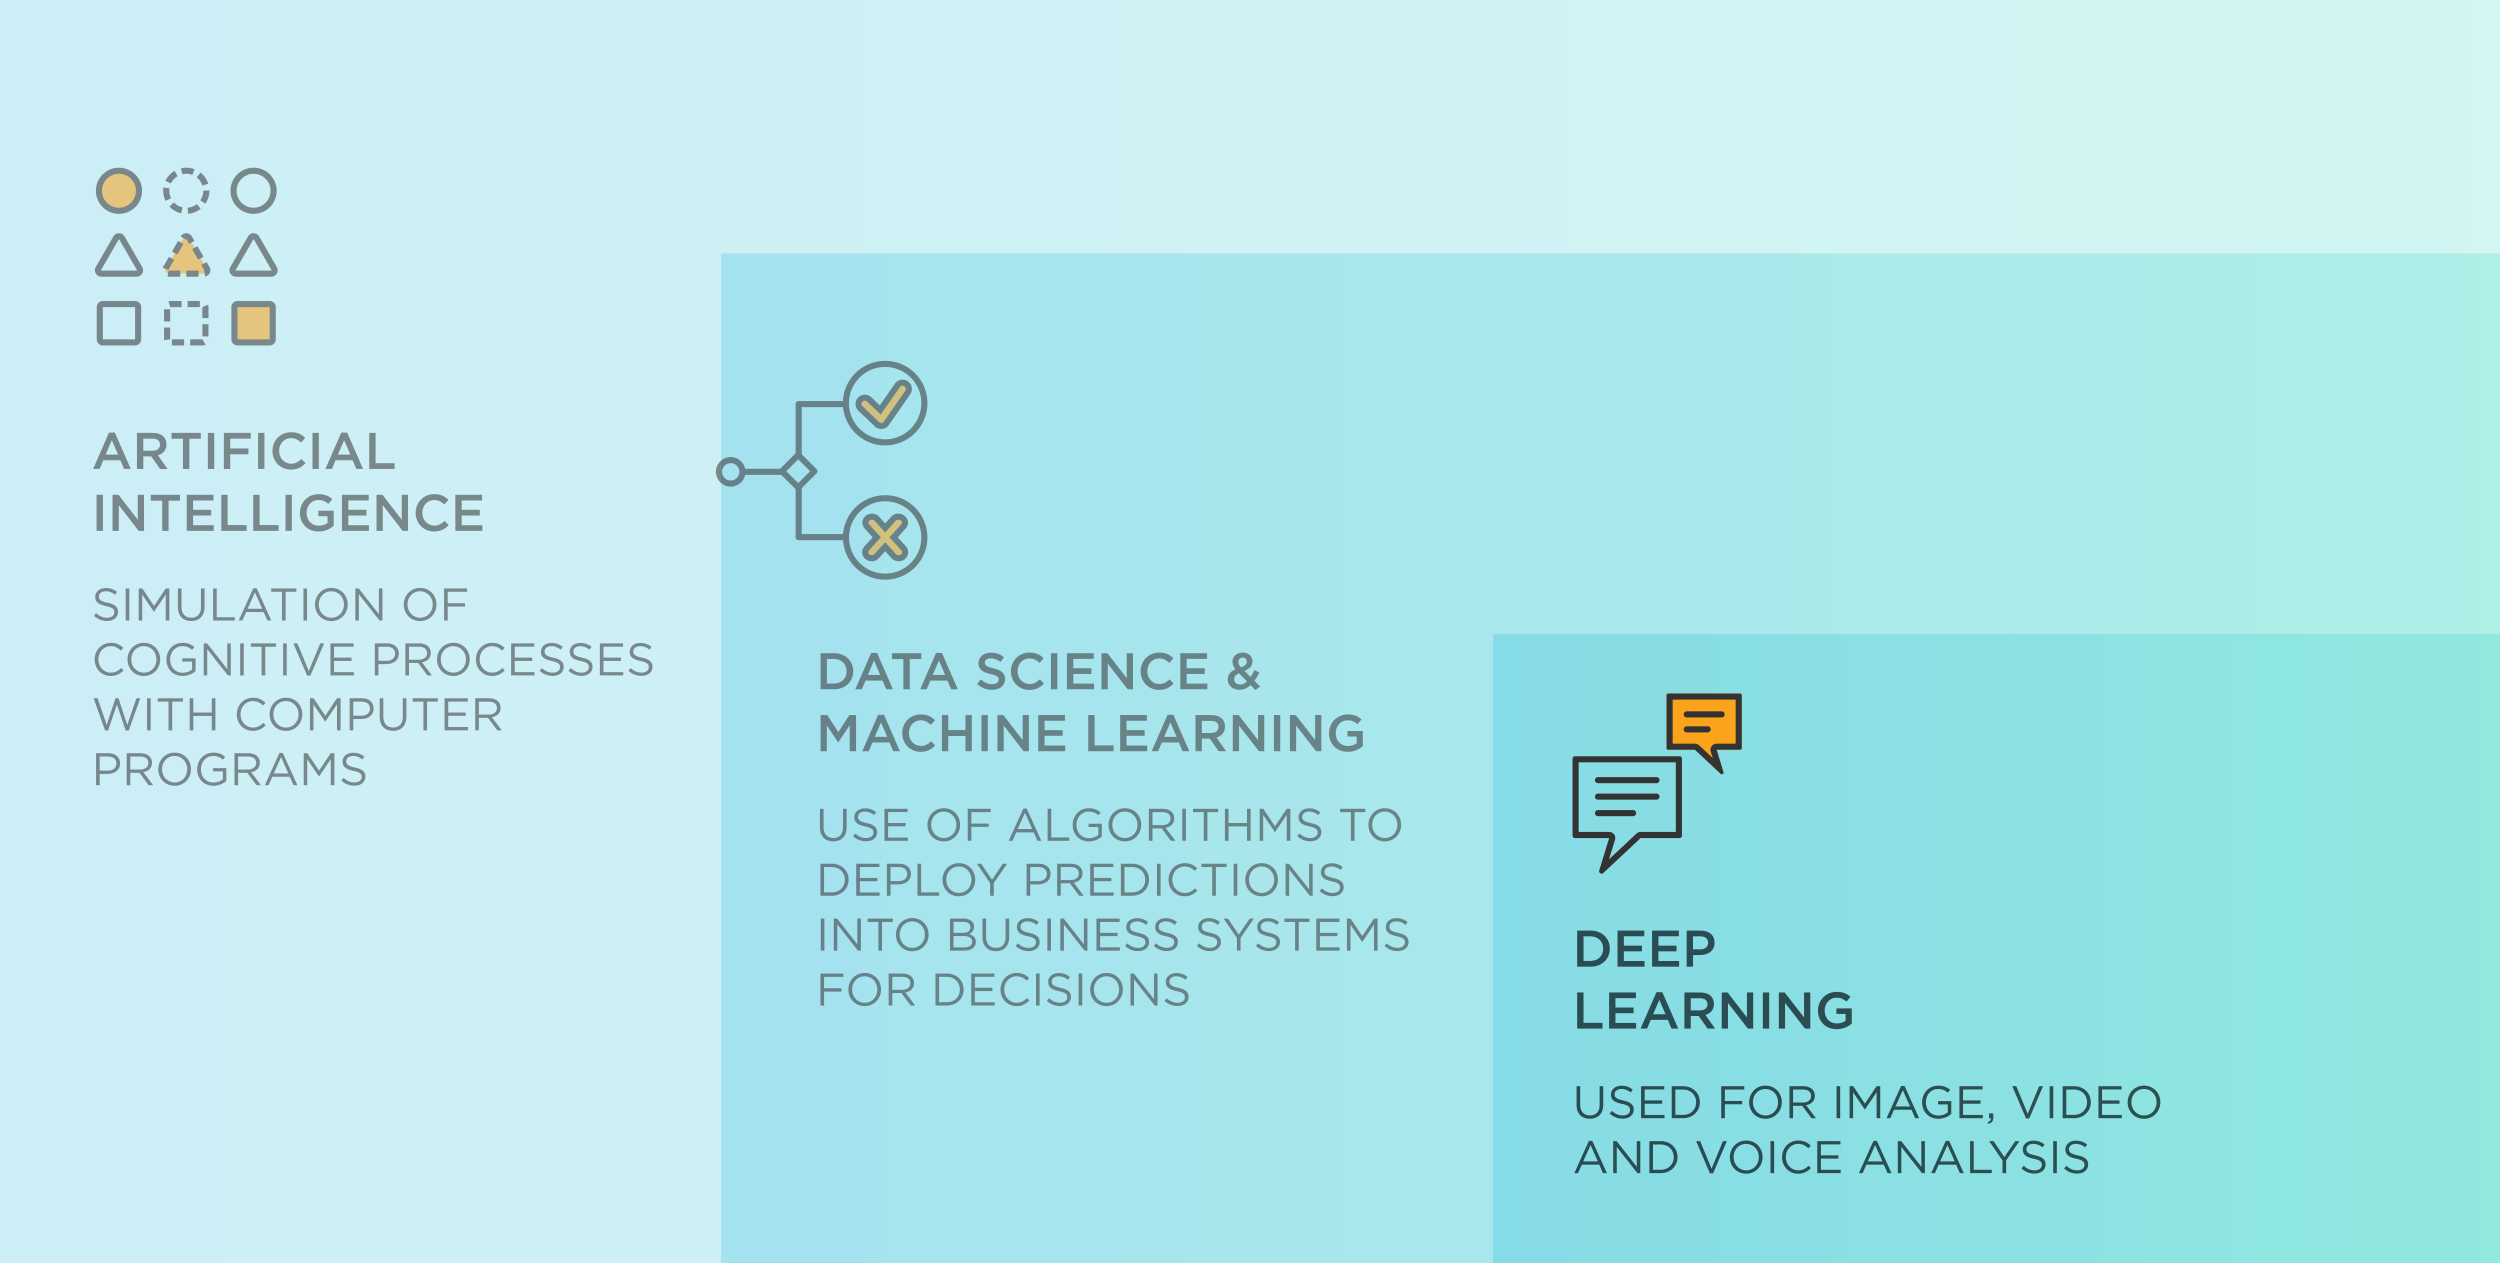
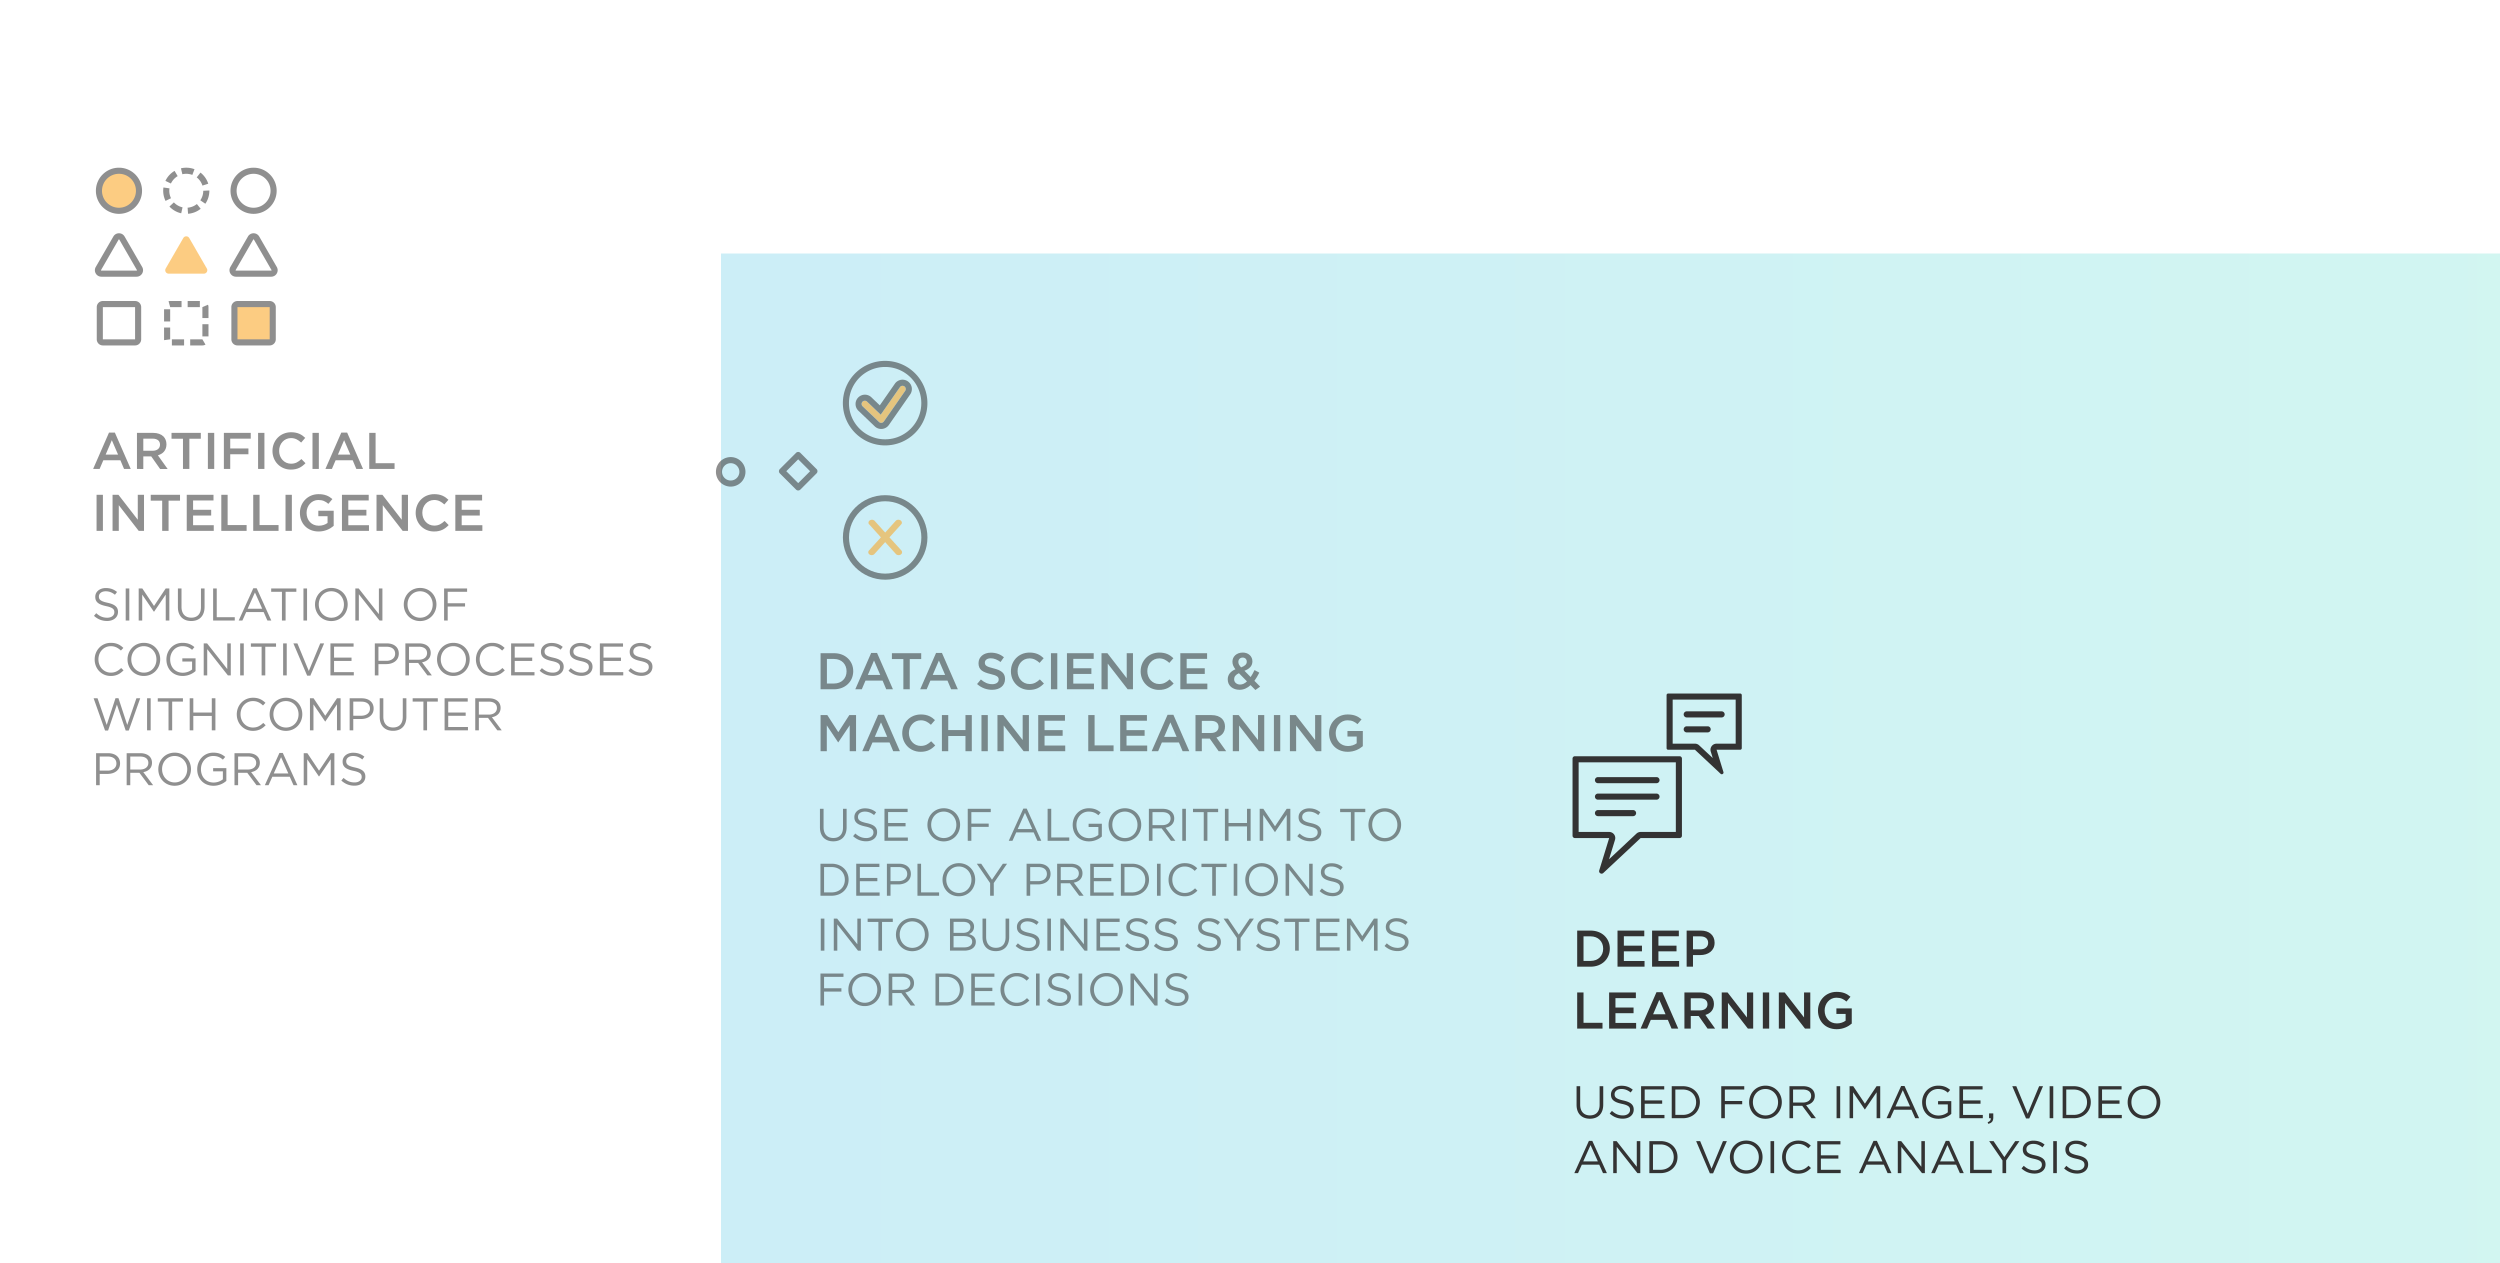
<svg xmlns="http://www.w3.org/2000/svg" width="819.609" height="414.12">
  <style>.st2{opacity:.55}.st3{fill:#333}.st4{fill:#faa31b}</style>
  <g id="Layer_1">
    <linearGradient id="SVGID_1_" gradientUnits="userSpaceOnUse" x1="-.594" y1="207.06" x2="819.61" y2="207.06">
      <stop offset="0" stop-color="#00a9d7" />
      <stop offset="1" stop-color="#1cd0bb" />
    </linearGradient>
-     <path opacity=".2" fill="url(#SVGID_1_)" d="M-.594 0h820.203v414.12H-.594z" />
+     <path opacity=".2" fill="url(#SVGID_1_)" d="M-.594 0v414.12H-.594z" />
    <linearGradient id="SVGID_2_" gradientUnits="userSpaceOnUse" x1="236.374" y1="248.617" x2="819.61" y2="248.617">
      <stop offset="0" stop-color="#00a9d7" />
      <stop offset="1" stop-color="#1cd0bb" />
    </linearGradient>
    <path opacity=".2" fill="url(#SVGID_2_)" d="M236.374 83.114H819.61V414.12H236.374z" />
    <g class="st2">
      <path class="st3" d="M35.732 141.828h1.927l5.208 11.919h-2.198l-1.201-2.857h-5.596l-1.217 2.857h-2.13l5.207-11.919zm2.976 7.219l-2.045-4.734-2.029 4.734h4.074zM44.9 141.912h5.275c1.488 0 2.654.44 3.416 1.184.625.643.98 1.521.98 2.553v.034c0 1.944-1.167 3.111-2.807 3.584l3.195 4.48h-2.468l-2.908-4.125h-2.604v4.125H44.9v-11.835zm5.123 5.867c1.488 0 2.435-.777 2.435-1.978v-.034c0-1.268-.913-1.961-2.452-1.961H46.98v3.973h3.043zM59.985 143.84h-3.753v-1.928h9.603v1.928h-3.753v9.907h-2.096v-9.907zM68.154 141.912h2.08v11.835h-2.08v-11.835zM73.396 141.912h8.809v1.894h-6.729v3.229h5.968v1.894h-5.968v4.818h-2.08v-11.835zM84.609 141.912h2.08v11.835h-2.08v-11.835zM89.328 147.864v-.034c0-3.364 2.519-6.12 6.104-6.12 2.181 0 3.5.761 4.632 1.843l-1.335 1.539c-.947-.879-1.961-1.471-3.313-1.471-2.249 0-3.906 1.859-3.906 4.176v.034c0 2.316 1.64 4.193 3.906 4.193 1.454 0 2.384-.575 3.398-1.521l1.336 1.353c-1.234 1.285-2.587 2.097-4.802 2.097-3.451-.003-6.02-2.691-6.02-6.089zM102.451 141.912h2.08v11.835h-2.08v-11.835zM111.887 141.828h1.927l5.207 11.919h-2.197l-1.2-2.857h-5.597l-1.217 2.857h-2.131l5.208-11.919zm2.976 7.219l-2.046-4.734-2.029 4.734h4.075zM121.054 141.912h2.08v9.941h6.222v1.894h-8.302v-11.835zM31.658 162.207h2.08v11.835h-2.08v-11.835zM36.9 162.207h1.927l6.34 8.183v-8.183h2.045v11.835h-1.741l-6.526-8.42v8.42H36.9v-11.835zM53.169 164.135h-3.753v-1.928h9.603v1.928h-3.753v9.907H53.17v-9.907zM61.22 162.207h8.775v1.86H63.3v3.077h5.935v1.86H63.3v3.178h6.78v1.86h-8.86v-11.835zM72.551 162.207h2.08v9.942h6.222v1.894h-8.301v-11.836zM83.019 162.207h2.08v9.942h6.222v1.894H83.02v-11.836zM93.606 162.207h2.079v11.835h-2.079v-11.835zM98.324 168.159v-.034c0-3.313 2.536-6.12 6.103-6.12 2.062 0 3.331.575 4.548 1.606l-1.318 1.572c-.913-.777-1.81-1.268-3.313-1.268-2.182 0-3.838 1.91-3.838 4.176v.033c0 2.435 1.605 4.228 4.023 4.228 1.116 0 2.131-.355 2.857-.896v-2.215h-3.026v-1.809h5.038v4.97c-1.166.998-2.84 1.844-4.937 1.844-3.703 0-6.137-2.638-6.137-6.087zM112.107 162.207h8.774v1.86h-6.694v3.077h5.934v1.86h-5.934v3.178h6.779v1.86h-8.859v-11.835zM123.438 162.207h1.928l6.34 8.183v-8.183h2.046v11.835h-1.741l-6.526-8.42v8.42h-2.046v-11.835zM136.274 168.159v-.034c0-3.364 2.52-6.12 6.104-6.12 2.182 0 3.5.761 4.633 1.843l-1.336 1.539c-.946-.879-1.961-1.471-3.313-1.471-2.249 0-3.905 1.859-3.905 4.176v.033c0 2.316 1.64 4.193 3.905 4.193 1.454 0 2.384-.575 3.398-1.521l1.335 1.353c-1.233 1.285-2.586 2.097-4.801 2.097-3.45-.001-6.02-2.69-6.02-6.088zM149.28 162.207h8.774v1.86h-6.694v3.077h5.934v1.86h-5.934v3.178h6.779v1.86h-8.859v-11.835z" />
    </g>
    <g class="st2">
      <path class="st3" d="M269.019 214.143h4.413c3.72 0 6.29 2.553 6.29 5.884v.033c0 3.331-2.57 5.918-6.29 5.918h-4.413v-11.835zm2.079 1.894v8.048h2.333c2.485 0 4.108-1.674 4.108-3.99v-.034c0-2.315-1.623-4.023-4.108-4.023h-2.333zM285.608 214.058h1.927l5.208 11.92h-2.198l-1.201-2.857h-5.596l-1.217 2.857h-2.13l5.207-11.92zm2.975 7.22l-2.045-4.734-2.029 4.734h4.074zM296.162 216.071h-3.753v-1.928h9.603v1.928h-3.753v9.907h-2.096v-9.907zM306.883 214.058h1.928l5.207 11.92h-2.197l-1.201-2.857h-5.596l-1.217 2.857h-2.13l5.206-11.92zm2.975 7.22l-2.045-4.734-2.029 4.734h4.074zM320.329 224.254l1.251-1.488c1.133.981 2.283 1.539 3.736 1.539 1.285 0 2.097-.608 2.097-1.488v-.033c0-.846-.474-1.302-2.671-1.81-2.52-.608-3.939-1.353-3.939-3.533v-.034c0-2.028 1.69-3.432 4.041-3.432 1.725 0 3.094.524 4.294 1.487l-1.116 1.572c-1.064-.794-2.13-1.217-3.212-1.217-1.217 0-1.928.626-1.928 1.403v.034c0 .912.541 1.318 2.824 1.859 2.502.608 3.787 1.505 3.787 3.466v.034c0 2.215-1.742 3.533-4.228 3.533-1.808.001-3.516-.625-4.936-1.892zM331.424 220.094v-.034c0-3.364 2.519-6.12 6.104-6.12 2.181 0 3.499.761 4.632 1.843l-1.335 1.539c-.947-.879-1.962-1.471-3.314-1.471-2.248 0-3.905 1.859-3.905 4.176v.033c0 2.316 1.64 4.193 3.905 4.193 1.454 0 2.385-.575 3.398-1.521l1.336 1.353c-1.234 1.285-2.587 2.097-4.802 2.097-3.45-.001-6.019-2.689-6.019-6.088zM344.547 214.143h2.08v11.835h-2.08v-11.835zM349.79 214.143h8.774v1.859h-6.694v3.077h5.934v1.86h-5.934v3.178h6.779v1.86h-8.859v-11.834zM361.121 214.143h1.928l6.34 8.183v-8.183h2.046v11.835h-1.741l-6.526-8.42v8.42h-2.046v-11.835zM373.957 220.094v-.034c0-3.364 2.52-6.12 6.104-6.12 2.182 0 3.5.761 4.633 1.843l-1.336 1.539c-.946-.879-1.961-1.471-3.313-1.471-2.249 0-3.905 1.859-3.905 4.176v.033c0 2.316 1.64 4.193 3.905 4.193 1.454 0 2.384-.575 3.398-1.521l1.335 1.353c-1.233 1.285-2.586 2.097-4.801 2.097-3.45-.001-6.02-2.689-6.02-6.088zM386.963 214.143h8.774v1.859h-6.694v3.077h5.934v1.86h-5.934v3.178h6.779v1.86h-8.859v-11.834zM409.995 224.608c-1.015.947-2.198 1.539-3.618 1.539-2.215 0-3.872-1.336-3.872-3.382v-.033c0-1.521.896-2.621 2.52-3.313-.677-.862-.98-1.606-.98-2.469v-.034c0-1.589 1.284-2.976 3.397-2.976 1.877 0 3.146 1.269 3.146 2.857v.034c0 1.555-1.032 2.485-2.604 3.077l2.029 2.062c.456-.677.879-1.454 1.268-2.282l1.572.828c-.473.946-.997 1.877-1.605 2.688l1.876 1.894-1.555 1.115-1.574-1.605zm-1.183-1.217l-2.638-2.688c-1.099.474-1.572 1.2-1.572 1.962v.033c0 .998.828 1.725 1.979 1.725.81 0 1.554-.389 2.231-1.032zm-.068-6.441v-.034c0-.794-.559-1.335-1.336-1.335-.846 0-1.42.592-1.42 1.42v.033c0 .592.236 1.032.896 1.759 1.218-.44 1.86-.997 1.86-1.843zM269.019 234.438h2.215l3.601 5.596 3.601-5.596h2.215v11.835h-2.08v-8.487l-3.736 5.579h-.067l-3.703-5.545v8.453h-2.046v-11.835zM287.891 234.353h1.927l5.208 11.92h-2.198l-1.201-2.857h-5.596l-1.217 2.857h-2.13l5.207-11.92zm2.976 7.22l-2.045-4.734-2.029 4.734h4.074zM295.791 240.389v-.034c0-3.364 2.519-6.12 6.103-6.12 2.181 0 3.5.761 4.633 1.843l-1.336 1.539c-.947-.879-1.961-1.471-3.313-1.471-2.249 0-3.905 1.859-3.905 4.176v.033c0 2.316 1.64 4.193 3.905 4.193 1.454 0 2.384-.575 3.398-1.521l1.335 1.353c-1.234 1.285-2.586 2.097-4.801 2.097-3.45-.001-6.019-2.689-6.019-6.088zM308.795 234.438h2.08v4.92h5.646v-4.92h2.08v11.835h-2.08v-4.987h-5.646v4.987h-2.08v-11.835zM321.767 234.438h2.08v11.835h-2.08v-11.835zM327.009 234.438h1.928l6.34 8.183v-8.183h2.046v11.835h-1.741l-6.526-8.42v8.42h-2.046v-11.835zM340.37 234.438h8.774v1.859h-6.694v3.077h5.934v1.86h-5.934v3.178h6.779v1.86h-8.859v-11.834zM356.774 234.438h2.08v9.941h6.222v1.894h-8.302v-11.835zM367.243 234.438h8.774v1.859h-6.694v3.077h5.934v1.86h-5.934v3.178h6.779v1.86h-8.859v-11.834zM382.768 234.353h1.927l5.208 11.92h-2.198l-1.2-2.857h-5.597l-1.217 2.857h-2.131l5.208-11.92zm2.975 7.22l-2.046-4.734-2.029 4.734h4.075zM391.935 234.438h5.275c1.487 0 2.654.439 3.415 1.184.625.643.98 1.521.98 2.553v.034c0 1.944-1.167 3.11-2.807 3.584l3.195 4.48h-2.469l-2.907-4.125h-2.604v4.125h-2.08v-11.835zm5.123 5.866c1.487 0 2.435-.777 2.435-1.978v-.034c0-1.268-.913-1.961-2.451-1.961h-3.026v3.973h3.042zM404.162 234.438h1.928l6.34 8.183v-8.183h2.046v11.835h-1.741l-6.526-8.42v8.42h-2.046v-11.835zM417.641 234.438h2.08v11.835h-2.08v-11.835zM422.884 234.438h1.928l6.34 8.183v-8.183h2.046v11.835h-1.741l-6.526-8.42v8.42h-2.046v-11.835zM435.72 240.389v-.034c0-3.313 2.536-6.12 6.104-6.12 2.062 0 3.331.575 4.548 1.606l-1.318 1.572c-.913-.777-1.809-1.268-3.313-1.268-2.182 0-3.838 1.91-3.838 4.176v.033c0 2.435 1.605 4.228 4.023 4.228 1.116 0 2.13-.355 2.857-.896v-2.215h-3.026v-1.809h5.038v4.97c-1.166.998-2.84 1.844-4.937 1.844-3.704 0-6.138-2.637-6.138-6.087z" />
    </g>
    <path class="st3" d="M517.068 305.085h4.413c3.72 0 6.289 2.554 6.289 5.884v.034c0 3.33-2.569 5.917-6.289 5.917h-4.413v-11.835zm2.08 1.893v8.048h2.333c2.485 0 4.108-1.674 4.108-3.99v-.033c0-2.316-1.623-4.024-4.108-4.024h-2.333zM530.294 305.085h8.774v1.86h-6.695v3.077h5.935v1.859h-5.935v3.179h6.78v1.859h-8.859v-11.834zM541.625 305.085h8.774v1.86h-6.695v3.077h5.935v1.859h-5.935v3.179h6.78v1.859h-8.859v-11.834zM552.956 305.085h4.666c2.772 0 4.497 1.573 4.497 3.957v.033c0 2.654-2.13 4.041-4.733 4.041h-2.351v3.804h-2.079v-11.835zm4.497 6.154c1.572 0 2.553-.879 2.553-2.113v-.033c0-1.387-.997-2.114-2.553-2.114h-2.418v4.261h2.418zM517.068 325.38h2.08v9.941h6.222v1.894h-8.302V325.38zM527.537 325.38h8.774v1.86h-6.695v3.077h5.935v1.859h-5.935v3.179h6.78v1.859h-8.859V325.38zM543.061 325.296h1.928l5.207 11.919h-2.197l-1.201-2.857h-5.596l-1.218 2.857h-2.13l5.207-11.919zm2.975 7.218l-2.045-4.733-2.029 4.733h4.074zM552.229 325.38h5.274c1.488 0 2.654.44 3.415 1.184.626.643.981 1.521.981 2.554v.033c0 1.944-1.167 3.111-2.807 3.584l3.195 4.48h-2.469l-2.908-4.125h-2.604v4.125h-2.079V325.38zm5.123 5.867c1.487 0 2.435-.777 2.435-1.979v-.033c0-1.269-.913-1.962-2.452-1.962h-3.026v3.974h3.043zM564.456 325.38h1.927l6.341 8.184v-8.184h2.045v11.835h-1.741l-6.525-8.419v8.419h-2.046V325.38zM577.935 325.38h2.079v11.835h-2.079V325.38zM583.177 325.38h1.928l6.34 8.184v-8.184h2.046v11.835h-1.741l-6.526-8.419v8.419h-2.046V325.38zM596.013 331.331v-.033c0-3.313 2.536-6.12 6.104-6.12 2.062 0 3.331.574 4.548 1.605l-1.318 1.572c-.913-.777-1.81-1.268-3.313-1.268-2.182 0-3.838 1.91-3.838 4.176v.034c0 2.435 1.605 4.227 4.023 4.227 1.116 0 2.131-.355 2.857-.896v-2.215h-3.026v-1.809h5.038v4.971c-1.166.997-2.84 1.843-4.937 1.843-3.704 0-6.138-2.638-6.138-6.087z" />
    <g class="st2">
      <path class="st3" d="M30.813 201.9l.735-.87c1.095.99 2.145 1.485 3.6 1.485 1.41 0 2.34-.75 2.34-1.785v-.03c0-.975-.525-1.529-2.73-1.994-2.415-.525-3.525-1.306-3.525-3.03v-.03c0-1.649 1.455-2.864 3.45-2.864 1.53 0 2.625.435 3.689 1.29l-.69.914c-.975-.795-1.95-1.14-3.03-1.14-1.365 0-2.235.75-2.235 1.695v.029c0 .99.54 1.545 2.85 2.04 2.34.511 3.419 1.365 3.419 2.97v.03c0 1.8-1.5 2.97-3.584 2.97-1.664 0-3.029-.555-4.289-1.68zM41.208 192.93h1.185v10.5h-1.185v-10.5zM45.468 192.93h1.2l3.825 5.729 3.825-5.729h1.2v10.5h-1.185v-8.505l-3.825 5.625h-.06l-3.825-5.61v8.49h-1.155v-10.5zM58.323 199.035v-6.104h1.185v6.03c0 2.265 1.215 3.539 3.21 3.539 1.935 0 3.165-1.17 3.165-3.465v-6.104h1.185v6.015c0 3.061-1.755 4.65-4.38 4.65-2.595-.001-4.365-1.59-4.365-4.561zM69.873 192.93h1.185v9.405h5.91v1.095h-7.095v-10.5zM83.042 192.855h1.11l4.785 10.575h-1.275l-1.23-2.775h-5.715l-1.245 2.775h-1.215l4.785-10.575zm2.925 6.72l-2.385-5.34-2.4 5.34h4.785zM92.432 194.025h-3.525v-1.095h8.25v1.095h-3.525v9.405h-1.2v-9.405zM99.482 192.93h1.185v10.5h-1.185v-10.5zM103.277 198.211v-.03c0-2.895 2.176-5.43 5.37-5.43 3.195 0 5.34 2.505 5.34 5.399v.03c0 2.895-2.175 5.43-5.37 5.43-3.195 0-5.34-2.505-5.34-5.399zm9.48 0v-.03c0-2.385-1.74-4.335-4.141-4.335-2.399 0-4.109 1.92-4.109 4.305v.03c0 2.385 1.74 4.335 4.14 4.335 2.4-.001 4.11-1.921 4.11-4.305zM116.493 192.93h1.109l6.615 8.415v-8.415h1.154v10.5h-.944l-6.78-8.61v8.61h-1.154v-10.5zM132.376 198.211v-.03c0-2.895 2.176-5.43 5.37-5.43 3.195 0 5.34 2.505 5.34 5.399v.03c0 2.895-2.175 5.43-5.37 5.43-3.194 0-5.34-2.505-5.34-5.399zm9.481 0v-.03c0-2.385-1.74-4.335-4.141-4.335-2.399 0-4.109 1.92-4.109 4.305v.03c0 2.385 1.74 4.335 4.14 4.335 2.4-.001 4.11-1.921 4.11-4.305zM145.592 192.93h7.544v1.095h-6.359v3.75h5.685v1.08h-5.685v4.575h-1.185v-10.5zM31.038 216.211v-.03c0-2.97 2.22-5.43 5.31-5.43 1.905 0 3.045.675 4.095 1.665l-.81.87c-.885-.841-1.875-1.44-3.3-1.44-2.325 0-4.065 1.89-4.065 4.305v.03c0 2.43 1.755 4.335 4.065 4.335 1.44 0 2.385-.555 3.39-1.515l.78.765c-1.095 1.109-2.295 1.845-4.2 1.845-3.03-.001-5.265-2.386-5.265-5.4zM41.808 216.211v-.03c0-2.895 2.175-5.43 5.37-5.43s5.34 2.505 5.34 5.399v.03c0 2.895-2.175 5.43-5.37 5.43s-5.34-2.505-5.34-5.399zm9.48 0v-.03c0-2.385-1.74-4.335-4.14-4.335s-4.11 1.92-4.11 4.305v.03c0 2.385 1.74 4.335 4.14 4.335s4.11-1.921 4.11-4.305zM54.558 216.211v-.03c0-2.88 2.115-5.43 5.265-5.43 1.77 0 2.865.51 3.915 1.395l-.765.9c-.81-.705-1.71-1.2-3.195-1.2-2.325 0-3.99 1.965-3.99 4.305v.03c0 2.505 1.605 4.365 4.155 4.365 1.2 0 2.31-.466 3.03-1.051v-2.609h-3.195v-1.065h4.335v4.186a6.367 6.367 0 0 1-4.215 1.604c-3.3-.001-5.34-2.4-5.34-5.4zM66.783 210.93h1.11l6.615 8.415v-8.415h1.155v10.5h-.945l-6.779-8.61v8.61h-1.155v-10.5zM78.738 210.93h1.185v10.5h-1.185v-10.5zM85.772 212.025h-3.525v-1.095h8.25v1.095h-3.525v9.405h-1.2v-9.405zM92.822 210.93h1.185v10.5h-1.185v-10.5zM96.182 210.93h1.32l3.735 9.045 3.75-9.045h1.275l-4.516 10.575h-1.05l-4.514-10.575zM108.333 210.93h7.589v1.08h-6.404v3.585h5.729v1.08h-5.729v3.675h6.479v1.08h-7.664v-10.5zM122.882 210.93h3.93c2.37 0 3.93 1.26 3.93 3.33v.03c0 2.265-1.89 3.435-4.125 3.435h-2.55v3.705h-1.185v-10.5zm3.78 5.715c1.74 0 2.88-.93 2.88-2.31v-.03c0-1.5-1.125-2.28-2.819-2.28h-2.655v4.62h2.594zM132.902 210.93h4.515c1.29 0 2.324.391 2.984 1.05.51.511.811 1.245.811 2.07v.03c0 1.739-1.2 2.76-2.851 3.06l3.226 4.29h-1.455l-3.045-4.08h-3v4.08h-1.185v-10.5zm4.409 5.355c1.575 0 2.7-.81 2.7-2.159v-.03c0-1.29-.99-2.07-2.685-2.07h-3.24v4.26h3.225zM143.281 216.211v-.03c0-2.895 2.176-5.43 5.37-5.43 3.195 0 5.34 2.505 5.34 5.399v.03c0 2.895-2.175 5.43-5.37 5.43-3.195 0-5.34-2.505-5.34-5.399zm9.48 0v-.03c0-2.385-1.74-4.335-4.141-4.335-2.399 0-4.109 1.92-4.109 4.305v.03c0 2.385 1.74 4.335 4.14 4.335 2.4-.001 4.11-1.921 4.11-4.305zM156.031 216.211v-.03c0-2.97 2.221-5.43 5.311-5.43 1.904 0 3.045.675 4.095 1.665l-.811.87c-.885-.841-1.875-1.44-3.3-1.44-2.324 0-4.064 1.89-4.064 4.305v.03c0 2.43 1.755 4.335 4.064 4.335 1.44 0 2.385-.555 3.391-1.515l.779.765c-1.095 1.109-2.295 1.845-4.199 1.845-3.031-.001-5.266-2.386-5.266-5.4zM167.567 210.93h7.589v1.08h-6.404v3.585h5.729v1.08h-5.729v3.675h6.479v1.08h-7.664v-10.5zM176.926 219.9l.735-.87c1.095.99 2.145 1.485 3.6 1.485 1.41 0 2.34-.75 2.34-1.785v-.03c0-.975-.525-1.529-2.729-1.994-2.415-.525-3.525-1.306-3.525-3.03v-.03c0-1.649 1.455-2.864 3.45-2.864 1.529 0 2.625.435 3.689 1.29l-.689.914c-.976-.795-1.95-1.14-3.03-1.14-1.365 0-2.235.75-2.235 1.695v.029c0 .99.54 1.545 2.851 2.04 2.34.511 3.42 1.365 3.42 2.97v.03c0 1.8-1.5 2.97-3.585 2.97-1.667 0-3.032-.555-4.292-1.68zM186.375 219.9l.735-.87c1.095.99 2.145 1.485 3.6 1.485 1.41 0 2.34-.75 2.34-1.785v-.03c0-.975-.525-1.529-2.729-1.994-2.415-.525-3.525-1.306-3.525-3.03v-.03c0-1.649 1.455-2.864 3.45-2.864 1.529 0 2.625.435 3.689 1.29l-.689.914c-.976-.795-1.95-1.14-3.03-1.14-1.365 0-2.235.75-2.235 1.695v.029c0 .99.54 1.545 2.851 2.04 2.34.511 3.42 1.365 3.42 2.97v.03c0 1.8-1.5 2.97-3.585 2.97-1.667 0-3.032-.555-4.292-1.68zM196.666 210.93h7.589v1.08h-6.404v3.585h5.729v1.08h-5.729v3.675h6.479v1.08h-7.664v-10.5zM206.025 219.9l.735-.87c1.095.99 2.145 1.485 3.6 1.485 1.41 0 2.34-.75 2.34-1.785v-.03c0-.975-.525-1.529-2.729-1.994-2.415-.525-3.525-1.306-3.525-3.03v-.03c0-1.649 1.455-2.864 3.45-2.864 1.529 0 2.625.435 3.689 1.29l-.689.914c-.976-.795-1.95-1.14-3.03-1.14-1.365 0-2.234.75-2.234 1.695v.029c0 .99.539 1.545 2.85 2.04 2.34.511 3.42 1.365 3.42 2.97v.03c0 1.8-1.5 2.97-3.585 2.97-1.667 0-3.032-.555-4.292-1.68zM30.693 228.93h1.29l3 8.745 2.88-8.775h.975l2.88 8.775 3-8.745h1.245l-3.75 10.575h-1.005l-2.88-8.521-2.895 8.521h-.99l-3.75-10.575zM48.213 228.93h1.185v10.5h-1.185v-10.5zM55.248 230.025h-3.525v-1.095h8.25v1.095h-3.525v9.405h-1.2v-9.405zM62.192 228.93h1.185v4.665h6.06v-4.665h1.185v10.5h-1.185v-4.725h-6.06v4.725h-1.185v-10.5zM77.627 234.211v-.03c0-2.97 2.22-5.43 5.31-5.43 1.905 0 3.045.675 4.095 1.665l-.81.87c-.885-.841-1.875-1.44-3.3-1.44-2.325 0-4.065 1.89-4.065 4.305v.03c0 2.43 1.755 4.335 4.065 4.335 1.44 0 2.385-.555 3.39-1.515l.78.765c-1.095 1.109-2.295 1.845-4.2 1.845-3.03-.001-5.265-2.386-5.265-5.4zM88.397 234.211v-.03c0-2.895 2.175-5.43 5.37-5.43s5.34 2.505 5.34 5.399v.03c0 2.895-2.175 5.43-5.37 5.43s-5.34-2.505-5.34-5.399zm9.48 0v-.03c0-2.385-1.74-4.335-4.14-4.335s-4.11 1.92-4.11 4.305v.03c0 2.385 1.74 4.335 4.14 4.335s4.11-1.921 4.11-4.305zM101.613 228.93h1.199l3.825 5.729 3.825-5.729h1.199v10.5h-1.185v-8.505l-3.825 5.625h-.06l-3.825-5.61v8.49h-1.154v-10.5zM114.632 228.93h3.93c2.37 0 3.93 1.26 3.93 3.33v.03c0 2.265-1.89 3.435-4.125 3.435h-2.55v3.705h-1.185v-10.5zm3.78 5.715c1.74 0 2.88-.93 2.88-2.31v-.03c0-1.5-1.125-2.28-2.819-2.28h-2.655v4.62h2.594zM124.487 235.035v-6.104h1.185v6.03c0 2.265 1.215 3.539 3.21 3.539 1.935 0 3.165-1.17 3.165-3.465v-6.104h1.185v6.015c0 3.061-1.755 4.65-4.38 4.65-2.596-.001-4.365-1.59-4.365-4.561zM138.811 230.025h-3.524v-1.095h8.249v1.095h-3.524v9.405h-1.2v-9.405zM145.756 228.93h7.589v1.08h-6.404v3.585h5.729v1.08h-5.729v3.675h6.479v1.08h-7.664v-10.5zM155.806 228.93h4.515c1.29 0 2.324.391 2.984 1.05.51.511.811 1.245.811 2.07v.03c0 1.739-1.2 2.76-2.851 3.06l3.226 4.29h-1.455l-3.045-4.08h-3v4.08h-1.185v-10.5zm4.409 5.355c1.575 0 2.7-.81 2.7-2.159v-.03c0-1.29-.99-2.07-2.685-2.07h-3.24v4.26h3.225zM31.503 246.93h3.93c2.37 0 3.93 1.26 3.93 3.33v.03c0 2.265-1.89 3.435-4.125 3.435h-2.55v3.705h-1.185v-10.5zm3.78 5.715c1.74 0 2.88-.93 2.88-2.31v-.03c0-1.5-1.125-2.28-2.82-2.28h-2.655v4.62h2.595zM41.523 246.93h4.515c1.29 0 2.325.391 2.985 1.05.51.511.81 1.245.81 2.07v.03c0 1.739-1.2 2.76-2.85 3.06l3.225 4.29h-1.455l-3.045-4.08h-3v4.08h-1.185v-10.5zm4.41 5.355c1.575 0 2.7-.81 2.7-2.159v-.03c0-1.29-.99-2.07-2.685-2.07h-3.24v4.26h3.225zM51.903 252.211v-.03c0-2.895 2.175-5.43 5.37-5.43s5.34 2.505 5.34 5.399v.03c0 2.895-2.175 5.43-5.37 5.43s-5.34-2.505-5.34-5.399zm9.479 0v-.03c0-2.385-1.74-4.335-4.14-4.335s-4.11 1.92-4.11 4.305v.03c0 2.385 1.74 4.335 4.14 4.335s4.11-1.921 4.11-4.305zM64.653 252.211v-.03c0-2.88 2.115-5.43 5.265-5.43 1.77 0 2.865.51 3.915 1.395l-.765.9c-.81-.705-1.71-1.2-3.195-1.2-2.325 0-3.99 1.965-3.99 4.305v.03c0 2.505 1.605 4.365 4.155 4.365 1.2 0 2.31-.466 3.03-1.051v-2.609h-3.195v-1.065h4.335v4.186a6.367 6.367 0 0 1-4.215 1.604c-3.3-.001-5.34-2.4-5.34-5.4zM76.877 246.93h4.515c1.29 0 2.325.391 2.985 1.05.51.511.81 1.245.81 2.07v.03c0 1.739-1.2 2.76-2.85 3.06l3.225 4.29h-1.455l-3.045-4.08h-3v4.08h-1.185v-10.5zm4.41 5.355c1.575 0 2.7-.81 2.7-2.159v-.03c0-1.29-.99-2.07-2.685-2.07h-3.24v4.26h3.225zM91.607 246.855h1.11l4.785 10.575h-1.275l-1.23-2.775h-5.715l-1.245 2.775h-1.215l4.785-10.575zm2.925 6.72l-2.385-5.34-2.4 5.34h4.785zM99.572 246.93h1.2l3.825 5.729 3.825-5.729h1.199v10.5h-1.185v-8.505l-3.825 5.625h-.06l-3.825-5.61v8.49h-1.155v-10.5zM111.902 255.9l.735-.87c1.095.99 2.145 1.485 3.6 1.485 1.41 0 2.34-.75 2.34-1.785v-.03c0-.975-.525-1.529-2.729-1.994-2.415-.525-3.525-1.306-3.525-3.03v-.03c0-1.649 1.455-2.864 3.45-2.864 1.529 0 2.625.435 3.689 1.29l-.689.914c-.976-.795-1.95-1.14-3.03-1.14-1.365 0-2.234.75-2.234 1.695v.029c0 .99.539 1.545 2.85 2.04 2.34.511 3.42 1.365 3.42 2.97v.03c0 1.8-1.5 2.97-3.585 2.97-1.667 0-3.032-.555-4.292-1.68z" />
    </g>
    <g class="st2">
      <path class="st3" d="M268.817 271.266v-6.104h1.185v6.029c0 2.265 1.215 3.54 3.21 3.54 1.935 0 3.165-1.17 3.165-3.465v-6.104h1.185v6.015c0 3.06-1.755 4.649-4.38 4.649-2.595 0-4.365-1.59-4.365-4.56zM279.677 274.132l.735-.87c1.095.989 2.145 1.484 3.6 1.484 1.41 0 2.34-.75 2.34-1.784v-.03c0-.976-.525-1.53-2.73-1.995-2.415-.525-3.525-1.305-3.525-3.03v-.029c0-1.65 1.455-2.865 3.45-2.865 1.53 0 2.625.436 3.689 1.29l-.69.915c-.975-.795-1.95-1.14-3.03-1.14-1.365 0-2.235.75-2.235 1.694v.03c0 .99.54 1.545 2.85 2.04 2.34.51 3.419 1.365 3.419 2.97v.03c0 1.8-1.5 2.97-3.584 2.97-1.664-.001-3.029-.555-4.289-1.68zM289.967 265.162h7.59v1.08h-6.405v3.584h5.73v1.08h-5.73v3.675h6.479v1.08h-7.665v-10.499zM304.052 270.441v-.03c0-2.895 2.175-5.43 5.369-5.43 3.195 0 5.34 2.505 5.34 5.4v.029c0 2.896-2.175 5.431-5.369 5.431-3.196.001-5.34-2.504-5.34-5.4zm9.479 0v-.03c0-2.385-1.74-4.334-4.14-4.334-2.4 0-4.11 1.92-4.11 4.305v.029c0 2.386 1.74 4.335 4.139 4.335 2.401 0 4.111-1.92 4.111-4.305zM317.267 265.162h7.545v1.095h-6.36v3.75h5.685v1.08h-5.685v4.574h-1.185v-10.499zM335.491 265.087h1.11l4.784 10.574h-1.274l-1.23-2.774h-5.715l-1.245 2.774h-1.215l4.785-10.574zm2.925 6.719l-2.385-5.34-2.4 5.34h4.785zM343.457 265.162h1.185v9.404h5.91v1.095h-7.095v-10.499zM351.677 270.441v-.03c0-2.88 2.115-5.43 5.266-5.43 1.77 0 2.864.511 3.914 1.396l-.765.899c-.81-.705-1.71-1.199-3.195-1.199-2.324 0-3.989 1.965-3.989 4.305v.029c0 2.505 1.604 4.365 4.154 4.365 1.2 0 2.311-.465 3.03-1.05v-2.61h-3.195v-1.064h4.335v4.185a6.36 6.36 0 0 1-4.215 1.605c-3.3 0-5.34-2.401-5.34-5.401zM363.437 270.441v-.03c0-2.895 2.176-5.43 5.37-5.43 3.195 0 5.34 2.505 5.34 5.4v.029c0 2.896-2.175 5.431-5.37 5.431-3.195.001-5.34-2.504-5.34-5.4zm9.48 0v-.03c0-2.385-1.74-4.334-4.141-4.334-2.399 0-4.109 1.92-4.109 4.305v.029c0 2.386 1.74 4.335 4.14 4.335 2.4 0 4.11-1.92 4.11-4.305zM376.652 265.162h4.515c1.29 0 2.324.39 2.984 1.05.51.51.811 1.245.811 2.069v.03c0 1.74-1.2 2.76-2.851 3.06l3.226 4.29h-1.455l-3.045-4.08h-3v4.08h-1.185v-10.499zm4.41 5.354c1.575 0 2.7-.81 2.7-2.16v-.029c0-1.29-.99-2.07-2.685-2.07h-3.24v4.26h3.225zM387.602 265.162h1.185v10.499h-1.185v-10.499zM394.637 266.257h-3.524v-1.095h8.249v1.095h-3.524v9.404h-1.2v-9.404zM401.582 265.162h1.185v4.664h6.06v-4.664h1.186v10.499h-1.186v-4.725h-6.06v4.725h-1.185v-10.499zM412.982 265.162h1.199l3.825 5.729 3.825-5.729h1.199v10.499h-1.185v-8.505l-3.825 5.625h-.06l-3.825-5.609v8.489h-1.154v-10.499zM425.312 274.132l.735-.87c1.095.989 2.145 1.484 3.6 1.484 1.41 0 2.34-.75 2.34-1.784v-.03c0-.976-.525-1.53-2.729-1.995-2.415-.525-3.525-1.305-3.525-3.03v-.029c0-1.65 1.455-2.865 3.45-2.865 1.529 0 2.625.436 3.689 1.29l-.689.915c-.976-.795-1.95-1.14-3.03-1.14-1.365 0-2.235.75-2.235 1.694v.03c0 .99.54 1.545 2.851 2.04 2.34.51 3.42 1.365 3.42 2.97v.03c0 1.8-1.5 2.97-3.585 2.97-1.667-.001-3.033-.555-4.292-1.68zM442.876 266.257h-3.524v-1.095h8.249v1.095h-3.524v9.404h-1.2v-9.404zM448.636 270.441v-.03c0-2.895 2.176-5.43 5.37-5.43 3.195 0 5.34 2.505 5.34 5.4v.029c0 2.896-2.175 5.431-5.37 5.431-3.195.001-5.34-2.504-5.34-5.4zm9.48 0v-.03c0-2.385-1.74-4.334-4.141-4.334-2.399 0-4.109 1.92-4.109 4.305v.029c0 2.386 1.74 4.335 4.14 4.335 2.4 0 4.11-1.92 4.11-4.305zM268.982 283.162h3.645c3.3 0 5.58 2.265 5.58 5.22v.029c0 2.955-2.28 5.25-5.58 5.25h-3.645v-10.499zm1.185 1.095v8.31h2.46c2.655 0 4.35-1.8 4.35-4.125v-.03c0-2.324-1.695-4.154-4.35-4.154h-2.46zM280.712 283.162h7.59v1.08h-6.405v3.584h5.73v1.08h-5.73v3.675h6.479v1.08h-7.665v-10.499zM290.762 283.162h3.93c2.37 0 3.93 1.26 3.93 3.329v.03c0 2.265-1.89 3.435-4.125 3.435h-2.55v3.705h-1.185v-10.499zm3.78 5.715c1.74 0 2.88-.931 2.88-2.311v-.029c0-1.5-1.125-2.28-2.82-2.28h-2.655v4.62h2.595zM300.782 283.162h1.185v9.404h5.909v1.095h-7.094v-10.499zM309.001 288.441v-.03c0-2.895 2.175-5.43 5.37-5.43 3.194 0 5.34 2.505 5.34 5.4v.029c0 2.896-2.175 5.431-5.37 5.431-3.195.001-5.34-2.504-5.34-5.4zm9.479 0v-.03c0-2.385-1.739-4.334-4.14-4.334-2.399 0-4.109 1.92-4.109 4.305v.029c0 2.386 1.739 4.335 4.14 4.335 2.4 0 4.109-1.92 4.109-4.305zM324.602 289.507l-4.365-6.345h1.439l3.54 5.249 3.57-5.249h1.38l-4.365 6.329v4.17h-1.199v-4.154zM336.556 283.162h3.931c2.37 0 3.93 1.26 3.93 3.329v.03c0 2.265-1.89 3.435-4.125 3.435h-2.55v3.705h-1.186v-10.499zm3.78 5.715c1.74 0 2.88-.931 2.88-2.311v-.029c0-1.5-1.125-2.28-2.819-2.28h-2.655v4.62h2.594zM346.576 283.162h4.515c1.29 0 2.324.39 2.984 1.05.51.51.811 1.245.811 2.069v.03c0 1.74-1.2 2.76-2.851 3.06l3.226 4.29h-1.455l-3.045-4.08h-3v4.08h-1.185v-10.499zm4.409 5.354c1.575 0 2.7-.81 2.7-2.16v-.029c0-1.29-.99-2.07-2.685-2.07h-3.24v4.26h3.225zM357.421 283.162h7.589v1.08h-6.404v3.584h5.729v1.08h-5.729v3.675h6.479v1.08h-7.664v-10.499zM367.471 283.162h3.645c3.3 0 5.58 2.265 5.58 5.22v.029c0 2.955-2.28 5.25-5.58 5.25h-3.645v-10.499zm1.184 1.095v8.31h2.46c2.655 0 4.35-1.8 4.35-4.125v-.03c0-2.324-1.694-4.154-4.35-4.154h-2.46zM379.305 283.162h1.185v10.499h-1.185v-10.499zM383.1 288.441v-.03c0-2.97 2.221-5.43 5.311-5.43 1.904 0 3.045.676 4.095 1.665l-.811.87c-.885-.84-1.875-1.439-3.3-1.439-2.324 0-4.064 1.89-4.064 4.305v.029c0 2.431 1.755 4.335 4.064 4.335 1.44 0 2.385-.555 3.391-1.515l.779.765c-1.095 1.11-2.295 1.846-4.199 1.846-3.031 0-5.266-2.386-5.266-5.401zM397.41 284.257h-3.524v-1.095h8.249v1.095h-3.524v9.404h-1.2v-9.404zM404.46 283.162h1.185v10.499h-1.185v-10.499zM408.255 288.441v-.03c0-2.895 2.176-5.43 5.37-5.43 3.195 0 5.34 2.505 5.34 5.4v.029c0 2.896-2.175 5.431-5.37 5.431-3.195.001-5.34-2.504-5.34-5.4zm9.48 0v-.03c0-2.385-1.74-4.334-4.141-4.334-2.399 0-4.109 1.92-4.109 4.305v.029c0 2.386 1.74 4.335 4.14 4.335 2.4 0 4.11-1.92 4.11-4.305zM421.471 283.162h1.109l6.615 8.414v-8.414h1.154v10.499h-.944l-6.78-8.609v8.609h-1.154v-10.499zM432.63 292.132l.735-.87c1.095.989 2.145 1.484 3.6 1.484 1.41 0 2.34-.75 2.34-1.784v-.03c0-.976-.525-1.53-2.729-1.995-2.415-.525-3.525-1.305-3.525-3.03v-.029c0-1.65 1.455-2.865 3.45-2.865 1.529 0 2.625.436 3.689 1.29l-.689.915c-.976-.795-1.95-1.14-3.03-1.14-1.365 0-2.235.75-2.235 1.694v.03c0 .99.54 1.545 2.851 2.04 2.34.51 3.42 1.365 3.42 2.97v.03c0 1.8-1.5 2.97-3.585 2.97-1.667-.001-3.032-.555-4.292-1.68zM269.087 301.162h1.185v10.499h-1.185v-10.499zM273.347 301.162h1.11l6.615 8.414v-8.414h1.155v10.499h-.945l-6.779-8.609v8.609h-1.155v-10.499zM287.972 302.257h-3.525v-1.095h8.25v1.095h-3.525v9.404h-1.2v-9.404zM293.732 306.441v-.03c0-2.895 2.175-5.43 5.37-5.43s5.34 2.505 5.34 5.4v.029c0 2.896-2.175 5.431-5.37 5.431s-5.34-2.504-5.34-5.4zm9.479 0v-.03c0-2.385-1.74-4.334-4.14-4.334s-4.11 1.92-4.11 4.305v.029c0 2.386 1.74 4.335 4.14 4.335s4.11-1.92 4.11-4.305zM311.446 301.162h4.47c1.2 0 2.146.345 2.745.93.436.45.675 1.005.675 1.68v.03c0 1.365-.84 2.07-1.665 2.43 1.245.375 2.25 1.095 2.25 2.535v.03c0 1.8-1.515 2.864-3.81 2.864h-4.665v-10.499zm6.691 2.774c0-1.035-.825-1.71-2.325-1.71h-3.195v3.615h3.105c1.425 0 2.415-.646 2.415-1.875v-.03zm-2.205 2.955h-3.315v3.705h3.525c1.59 0 2.58-.705 2.58-1.875v-.03c0-1.139-.96-1.8-2.79-1.8zM322.111 307.266v-6.104h1.185v6.029c0 2.265 1.215 3.54 3.21 3.54 1.936 0 3.165-1.17 3.165-3.465v-6.104h1.185v6.015c0 3.06-1.755 4.649-4.38 4.649-2.595 0-4.365-1.59-4.365-4.56zM332.971 310.132l.735-.87c1.095.989 2.145 1.484 3.6 1.484 1.41 0 2.34-.75 2.34-1.784v-.03c0-.976-.524-1.53-2.729-1.995-2.415-.525-3.525-1.305-3.525-3.03v-.029c0-1.65 1.455-2.865 3.45-2.865 1.53 0 2.625.436 3.69 1.29l-.69.915c-.975-.795-1.95-1.14-3.03-1.14-1.364 0-2.234.75-2.234 1.694v.03c0 .99.54 1.545 2.85 2.04 2.34.51 3.42 1.365 3.42 2.97v.03c0 1.8-1.5 2.97-3.585 2.97-1.667-.001-3.033-.555-4.292-1.68zM343.366 301.162h1.185v10.499h-1.185v-10.499zM347.627 301.162h1.109l6.615 8.414v-8.414h1.154v10.499h-.944l-6.78-8.609v8.609h-1.154v-10.499zM359.477 301.162h7.589v1.08h-6.404v3.584h5.729v1.08h-5.729v3.675h6.479v1.08h-7.664v-10.499zM368.836 310.132l.735-.87c1.095.989 2.145 1.484 3.6 1.484 1.41 0 2.34-.75 2.34-1.784v-.03c0-.976-.525-1.53-2.729-1.995-2.415-.525-3.525-1.305-3.525-3.03v-.029c0-1.65 1.455-2.865 3.45-2.865 1.529 0 2.625.436 3.689 1.29l-.689.915c-.976-.795-1.95-1.14-3.03-1.14-1.365 0-2.234.75-2.234 1.694v.03c0 .99.539 1.545 2.85 2.04 2.34.51 3.42 1.365 3.42 2.97v.03c0 1.8-1.5 2.97-3.585 2.97-1.667-.001-3.032-.555-4.292-1.68zM378.285 310.132l.735-.87c1.095.989 2.145 1.484 3.6 1.484 1.41 0 2.34-.75 2.34-1.784v-.03c0-.976-.525-1.53-2.729-1.995-2.415-.525-3.525-1.305-3.525-3.03v-.029c0-1.65 1.455-2.865 3.45-2.865 1.529 0 2.625.436 3.689 1.29l-.689.915c-.976-.795-1.95-1.14-3.03-1.14-1.365 0-2.234.75-2.234 1.694v.03c0 .99.539 1.545 2.85 2.04 2.34.51 3.42 1.365 3.42 2.97v.03c0 1.8-1.5 2.97-3.585 2.97-1.667-.001-3.032-.555-4.292-1.68zM392.385 310.132l.735-.87c1.095.989 2.145 1.484 3.6 1.484 1.41 0 2.34-.75 2.34-1.784v-.03c0-.976-.525-1.53-2.729-1.995-2.415-.525-3.525-1.305-3.525-3.03v-.029c0-1.65 1.455-2.865 3.45-2.865 1.529 0 2.625.436 3.689 1.29l-.689.915c-.976-.795-1.95-1.14-3.03-1.14-1.365 0-2.234.75-2.234 1.694v.03c0 .99.539 1.545 2.85 2.04 2.34.51 3.42 1.365 3.42 2.97v.03c0 1.8-1.5 2.97-3.585 2.97-1.667-.001-3.032-.555-4.292-1.68zM405.51 307.507l-4.364-6.345h1.439l3.54 5.249 3.57-5.249h1.38l-4.365 6.329v4.17h-1.2v-4.154zM411.75 310.132l.735-.87c1.095.989 2.145 1.484 3.6 1.484 1.41 0 2.34-.75 2.34-1.784v-.03c0-.976-.525-1.53-2.729-1.995-2.415-.525-3.525-1.305-3.525-3.03v-.029c0-1.65 1.455-2.865 3.45-2.865 1.529 0 2.625.436 3.689 1.29l-.689.915c-.976-.795-1.95-1.14-3.03-1.14-1.365 0-2.234.75-2.234 1.694v.03c0 .99.539 1.545 2.85 2.04 2.34.51 3.42 1.365 3.42 2.97v.03c0 1.8-1.5 2.97-3.585 2.97-1.667-.001-3.032-.555-4.292-1.68zM424.59 302.257h-3.524v-1.095h8.249v1.095h-3.524v9.404h-1.2v-9.404zM431.535 301.162h7.589v1.08h-6.404v3.584h5.729v1.08h-5.729v3.675h6.479v1.08h-7.664v-10.499zM441.585 301.162h1.199l3.825 5.729 3.825-5.729h1.199v10.499h-1.185v-8.505l-3.825 5.625h-.06l-3.825-5.609v8.489h-1.154v-10.499zM453.914 310.132l.735-.87c1.095.989 2.145 1.484 3.6 1.484 1.41 0 2.34-.75 2.34-1.784v-.03c0-.976-.525-1.53-2.729-1.995-2.415-.525-3.525-1.305-3.525-3.03v-.029c0-1.65 1.455-2.865 3.45-2.865 1.529 0 2.625.436 3.689 1.29l-.689.915c-.976-.795-1.95-1.14-3.03-1.14-1.365 0-2.234.75-2.234 1.694v.03c0 .99.539 1.545 2.85 2.04 2.34.51 3.42 1.365 3.42 2.97v.03c0 1.8-1.5 2.97-3.585 2.97-1.667-.001-3.032-.555-4.292-1.68zM268.982 319.162h7.545v1.095h-6.36v3.75h5.685v1.08h-5.685v4.574h-1.185v-10.499zM278.132 324.441v-.03c0-2.895 2.175-5.43 5.37-5.43s5.34 2.505 5.34 5.4v.029c0 2.896-2.175 5.431-5.37 5.431s-5.34-2.504-5.34-5.4zm9.479 0v-.03c0-2.385-1.74-4.334-4.14-4.334s-4.11 1.92-4.11 4.305v.029c0 2.386 1.74 4.335 4.14 4.335s4.11-1.92 4.11-4.305zM291.347 319.162h4.515c1.29 0 2.325.39 2.985 1.05.51.51.81 1.245.81 2.069v.03c0 1.74-1.2 2.76-2.85 3.06l3.225 4.29h-1.455l-3.045-4.08h-3v4.08h-1.185v-10.499zm4.409 5.354c1.575 0 2.7-.81 2.7-2.16v-.029c0-1.29-.99-2.07-2.685-2.07h-3.24v4.26h3.225zM306.691 319.162h3.645c3.3 0 5.58 2.265 5.58 5.22v.029c0 2.955-2.28 5.25-5.58 5.25h-3.645v-10.499zm1.185 1.095v8.31h2.46c2.655 0 4.35-1.8 4.35-4.125v-.03c0-2.324-1.694-4.154-4.35-4.154h-2.46zM318.421 319.162h7.59v1.08h-6.404v3.584h5.729v1.08h-5.729v3.675h6.479v1.08h-7.665v-10.499zM328.006 324.441v-.03c0-2.97 2.22-5.43 5.31-5.43 1.905 0 3.045.676 4.096 1.665l-.811.87c-.885-.84-1.875-1.439-3.3-1.439-2.325 0-4.064 1.89-4.064 4.305v.029c0 2.431 1.755 4.335 4.064 4.335 1.44 0 2.385-.555 3.39-1.515l.78.765c-1.095 1.11-2.295 1.846-4.2 1.846-3.03 0-5.265-2.386-5.265-5.401zM339.646 319.162h1.185v10.499h-1.185v-10.499zM343.217 328.132l.735-.87c1.095.989 2.145 1.484 3.6 1.484 1.41 0 2.34-.75 2.34-1.784v-.03c0-.976-.525-1.53-2.729-1.995-2.415-.525-3.525-1.305-3.525-3.03v-.029c0-1.65 1.455-2.865 3.45-2.865 1.529 0 2.625.436 3.689 1.29l-.689.915c-.976-.795-1.95-1.14-3.03-1.14-1.365 0-2.234.75-2.234 1.694v.03c0 .99.539 1.545 2.85 2.04 2.34.51 3.42 1.365 3.42 2.97v.03c0 1.8-1.5 2.97-3.585 2.97-1.667-.001-3.032-.555-4.292-1.68zM353.611 319.162h1.185v10.499h-1.185v-10.499zM357.406 324.441v-.03c0-2.895 2.176-5.43 5.37-5.43 3.195 0 5.34 2.505 5.34 5.4v.029c0 2.896-2.175 5.431-5.37 5.431-3.194.001-5.34-2.504-5.34-5.4zm9.481 0v-.03c0-2.385-1.74-4.334-4.141-4.334-2.399 0-4.109 1.92-4.109 4.305v.029c0 2.386 1.74 4.335 4.14 4.335 2.4 0 4.11-1.92 4.11-4.305zM370.622 319.162h1.109l6.615 8.414v-8.414h1.154v10.499h-.944l-6.78-8.609v8.609h-1.154v-10.499zM381.781 328.132l.735-.87c1.095.989 2.145 1.484 3.6 1.484 1.41 0 2.34-.75 2.34-1.784v-.03c0-.976-.525-1.53-2.729-1.995-2.415-.525-3.525-1.305-3.525-3.03v-.029c0-1.65 1.455-2.865 3.45-2.865 1.529 0 2.625.436 3.689 1.29l-.689.915c-.976-.795-1.95-1.14-3.03-1.14-1.365 0-2.234.75-2.234 1.694v.03c0 .99.539 1.545 2.85 2.04 2.34.51 3.42 1.365 3.42 2.97v.03c0 1.8-1.5 2.97-3.585 2.97-1.667-.001-3.032-.555-4.292-1.68z" />
    </g>
    <g>
      <path class="st3" d="M516.867 362.208v-6.104h1.185v6.029c0 2.265 1.215 3.54 3.21 3.54 1.936 0 3.165-1.17 3.165-3.465v-6.104h1.185v6.015c0 3.06-1.755 4.649-4.38 4.649-2.595-.001-4.365-1.591-4.365-4.56zM527.727 365.073l.735-.87c1.095.989 2.145 1.484 3.6 1.484 1.41 0 2.34-.75 2.34-1.784v-.03c0-.976-.524-1.53-2.729-1.995-2.415-.525-3.525-1.305-3.525-3.03v-.029c0-1.65 1.455-2.865 3.45-2.865 1.53 0 2.625.436 3.689 1.29l-.689.915c-.975-.795-1.95-1.14-3.03-1.14-1.364 0-2.234.75-2.234 1.694v.03c0 .99.54 1.545 2.85 2.04 2.34.51 3.42 1.365 3.42 2.97v.03c0 1.8-1.5 2.97-3.585 2.97-1.667 0-3.033-.555-4.292-1.68zM538.017 356.103h7.59v1.08h-6.404v3.584h5.729v1.08h-5.729v3.675h6.479v1.08h-7.665v-10.499zM548.066 356.103h3.646c3.3 0 5.579 2.265 5.579 5.22v.029c0 2.955-2.279 5.25-5.579 5.25h-3.646v-10.499zm1.186 1.095v8.31h2.46c2.654 0 4.35-1.8 4.35-4.125v-.03c0-2.324-1.695-4.154-4.35-4.154h-2.46zM564.297 356.103h7.545v1.095h-6.36v3.75h5.685v1.08h-5.685v4.574h-1.185v-10.499zM573.446 361.383v-.03c0-2.895 2.175-5.43 5.37-5.43 3.194 0 5.34 2.505 5.34 5.4v.029c0 2.896-2.175 5.431-5.37 5.431-3.194 0-5.34-2.505-5.34-5.4zm9.48 0v-.03c0-2.385-1.739-4.334-4.14-4.334-2.399 0-4.109 1.92-4.109 4.305v.029c0 2.386 1.739 4.335 4.14 4.335 2.399-.001 4.109-1.921 4.109-4.305zM586.662 356.103h4.515c1.29 0 2.324.39 2.984 1.05.51.51.811 1.245.811 2.069v.03c0 1.74-1.2 2.76-2.851 3.06l3.226 4.29h-1.455l-3.045-4.08h-3v4.08h-1.185v-10.499zm4.409 5.355c1.575 0 2.7-.81 2.7-2.16v-.029c0-1.29-.99-2.07-2.685-2.07h-3.24v4.26h3.225zM602.111 356.103h1.185v10.499h-1.185v-10.499zM606.372 356.103h1.199l3.825 5.729 3.825-5.729h1.199v10.499h-1.185v-8.505l-3.825 5.625h-.06l-3.825-5.609v8.489h-1.154v-10.499zM623.276 356.028h1.109l4.785 10.574h-1.275l-1.229-2.774h-5.715l-1.245 2.774h-1.215l4.785-10.574zm2.925 6.72l-2.385-5.34-2.4 5.34h4.785zM630.16 361.383v-.03c0-2.88 2.115-5.43 5.266-5.43 1.77 0 2.864.511 3.914 1.396l-.765.899c-.81-.705-1.71-1.199-3.195-1.199-2.324 0-3.989 1.965-3.989 4.305v.029c0 2.505 1.604 4.365 4.154 4.365 1.2 0 2.311-.465 3.03-1.05v-2.61h-3.195v-1.064h4.335v4.185a6.36 6.36 0 0 1-4.215 1.605c-3.3-.001-5.34-2.401-5.34-5.401zM642.386 356.103h7.589v1.08h-6.404v3.584h5.729v1.08h-5.729v3.675h6.479v1.08h-7.664v-10.499zM651.641 367.908c.749-.271 1.064-.66 1.005-1.306h-.54v-1.574h1.38v1.35c0 1.215-.525 1.8-1.665 2.055l-.18-.525zM659.71 356.103h1.32l3.734 9.044 3.75-9.044h1.275l-4.516 10.574h-1.05l-4.513-10.574zM671.965 356.103h1.185v10.499h-1.185v-10.499zM676.226 356.103h3.645c3.3 0 5.58 2.265 5.58 5.22v.029c0 2.955-2.28 5.25-5.58 5.25h-3.645v-10.499zm1.184 1.095v8.31h2.46c2.655 0 4.35-1.8 4.35-4.125v-.03c0-2.324-1.694-4.154-4.35-4.154h-2.46zM687.955 356.103h7.589v1.08h-6.404v3.584h5.729v1.08h-5.729v3.675h6.479v1.08h-7.664v-10.499zM697.539 361.383v-.03c0-2.895 2.176-5.43 5.37-5.43 3.195 0 5.34 2.505 5.34 5.4v.029c0 2.896-2.175 5.431-5.37 5.431-3.194 0-5.34-2.505-5.34-5.4zm9.481 0v-.03c0-2.385-1.74-4.334-4.141-4.334-2.399 0-4.109 1.92-4.109 4.305v.029c0 2.386 1.74 4.335 4.14 4.335 2.4-.001 4.11-1.921 4.11-4.305zM520.917 374.028h1.109l4.785 10.574h-1.274l-1.23-2.774h-5.715l-1.245 2.774h-1.215l4.785-10.574zm2.925 6.72l-2.385-5.34-2.4 5.34h4.785zM528.882 374.103h1.11l6.614 8.414v-8.414h1.155v10.499h-.945l-6.779-8.609v8.609h-1.155v-10.499zM540.732 374.103h3.645c3.3 0 5.58 2.265 5.58 5.22v.029c0 2.955-2.28 5.25-5.58 5.25h-3.645v-10.499zm1.185 1.095v8.31h2.46c2.655 0 4.35-1.8 4.35-4.125v-.03c0-2.324-1.694-4.154-4.35-4.154h-2.46zM556.062 374.103h1.319l3.735 9.044 3.75-9.044h1.274l-4.515 10.574h-1.05l-4.513-10.574zM567.133 379.383v-.03c0-2.895 2.175-5.43 5.369-5.43 3.195 0 5.34 2.505 5.34 5.4v.029c0 2.896-2.175 5.431-5.369 5.431-3.196 0-5.34-2.505-5.34-5.4zm9.479 0v-.03c0-2.385-1.74-4.334-4.14-4.334-2.4 0-4.11 1.92-4.11 4.305v.029c0 2.386 1.74 4.335 4.14 4.335 2.4-.001 4.11-1.921 4.11-4.305zM580.452 374.103h1.186v10.499h-1.186v-10.499zM584.247 379.383v-.03c0-2.97 2.22-5.43 5.31-5.43 1.905 0 3.045.676 4.095 1.665l-.81.87c-.885-.84-1.875-1.439-3.3-1.439-2.325 0-4.065 1.89-4.065 4.305v.029c0 2.431 1.755 4.335 4.065 4.335 1.439 0 2.385-.555 3.39-1.515l.78.765c-1.096 1.11-2.295 1.846-4.2 1.846-3.031-.001-5.265-2.387-5.265-5.401zM595.782 374.103h7.589v1.08h-6.404v3.584h5.729v1.08h-5.729v3.675h6.479v1.08h-7.664v-10.499zM614.217 374.028h1.109l4.785 10.574h-1.275l-1.229-2.774h-5.715l-1.245 2.774h-1.215l4.785-10.574zm2.925 6.72l-2.385-5.34-2.4 5.34h4.785zM622.182 374.103h1.109l6.615 8.414v-8.414h1.154v10.499h-.944l-6.78-8.609v8.609h-1.154v-10.499zM637.916 374.028h1.109l4.785 10.574h-1.275l-1.229-2.774h-5.715l-1.245 2.774h-1.215l4.785-10.574zm2.925 6.72l-2.385-5.34-2.4 5.34h4.785zM645.881 374.103h1.185v9.404h5.91v1.095h-7.095v-10.499zM656.501 380.448l-4.364-6.345h1.439l3.54 5.249 3.57-5.249h1.38l-4.365 6.329v4.17h-1.2v-4.154zM662.741 383.073l.735-.87c1.095.989 2.145 1.484 3.6 1.484 1.41 0 2.34-.75 2.34-1.784v-.03c0-.976-.525-1.53-2.729-1.995-2.415-.525-3.525-1.305-3.525-3.03v-.029c0-1.65 1.455-2.865 3.45-2.865 1.529 0 2.625.436 3.689 1.29l-.689.915c-.976-.795-1.95-1.14-3.03-1.14-1.365 0-2.234.75-2.234 1.694v.03c0 .99.539 1.545 2.85 2.04 2.34.51 3.42 1.365 3.42 2.97v.03c0 1.8-1.5 2.97-3.585 2.97-1.667 0-3.032-.555-4.292-1.68zM673.136 374.103h1.185v10.499h-1.185v-10.499zM676.706 383.073l.735-.87c1.095.989 2.145 1.484 3.6 1.484 1.41 0 2.34-.75 2.34-1.784v-.03c0-.976-.525-1.53-2.729-1.995-2.415-.525-3.525-1.305-3.525-3.03v-.029c0-1.65 1.455-2.865 3.45-2.865 1.529 0 2.625.436 3.689 1.29l-.689.915c-.976-.795-1.95-1.14-3.03-1.14-1.365 0-2.234.75-2.234 1.694v.03c0 .99.539 1.545 2.85 2.04 2.34.51 3.42 1.365 3.42 2.97v.03c0 1.8-1.5 2.97-3.585 2.97-1.667 0-3.032-.555-4.292-1.68z" />
    </g>
    <g class="st2">
      <path class="st3" d="M44.285 113.25H33.722c-1.103 0-2-.897-2-2v-10.562c0-1.103.897-2 2-2h10.562c1.103 0 2 .897 2 2v10.562a2 2 0 0 1-1.999 2zm-10.563-12.563v10.562h10.564l-.001-10.562H33.722z" />
      <circle class="st4" cx="39.004" cy="62.543" r="6.565" />
      <path class="st3" d="M39.003 70.108c-4.171 0-7.565-3.394-7.565-7.565s3.394-7.565 7.565-7.565 7.565 3.394 7.565 7.565-3.393 7.565-7.565 7.565zm0-13.13a5.572 5.572 0 0 0-5.565 5.565c0 3.068 2.497 5.565 5.565 5.565s5.565-2.497 5.565-5.565a5.57 5.57 0 0 0-5.565-5.565zM44.77 90.717H33.237a2.105 2.105 0 0 1-1.842-1.063 2.106 2.106 0 0 1 0-2.126l5.767-9.988a2.104 2.104 0 0 1 1.841-1.063c.769 0 1.458.397 1.842 1.063l5.767 9.988a2.106 2.106 0 0 1 0 2.126 2.106 2.106 0 0 1-1.842 1.063zm-5.767-12.242c-.073 0-.1.046-.109.063l-5.767 9.988a.114.114 0 0 0 0 .126c.037.063.089.063.109.063H44.77c.02 0 .073 0 .11-.063a.114.114 0 0 0 0-.126l-5.767-9.988a.117.117 0 0 0-.11-.063zm-.975-.436h.01-.01z" />
      <path class="st4" d="M88.415 112.25H77.852a1 1 0 0 1-1-1v-10.562a1 1 0 0 1 1-1h10.562a1 1 0 0 1 1 1v10.562a.999.999 0 0 1-.999 1z" />
      <path class="st3" d="M88.415 113.25H77.853c-1.103 0-2-.897-2-2v-10.562c0-1.103.897-2 2-2h10.562c1.103 0 2 .897 2 2v10.562c0 1.103-.897 2-2 2zm-10.562-12.563v10.562h10.564l-.001-10.562H77.853zM83.134 70.108c-4.171 0-7.565-3.394-7.565-7.565s3.394-7.565 7.565-7.565 7.565 3.394 7.565 7.565-3.394 7.565-7.565 7.565zm0-13.13a5.572 5.572 0 0 0-5.565 5.565c0 3.068 2.497 5.565 5.565 5.565s5.565-2.497 5.565-5.565a5.571 5.571 0 0 0-5.565-5.565zM88.9 90.717H77.367a2.105 2.105 0 0 1-1.842-1.064 2.103 2.103 0 0 1 .001-2.126l5.766-9.987a2.104 2.104 0 0 1 1.842-1.063c.769 0 1.457.398 1.841 1.063l5.767 9.988a2.106 2.106 0 0 1 0 2.126 2.107 2.107 0 0 1-1.842 1.063zm-5.877-12.178l-5.766 9.988c-.01.018-.037.063 0 .126s.09.063.11.063H88.9c.02 0 .073 0 .109-.063a.114.114 0 0 0 0-.126l-5.767-9.988a.115.115 0 0 0-.109-.063c-.072-.001-.099.046-.11.063zM66.35 113.25h-4v-2h4l1.019 1.722a2.006 2.006 0 0 1-1.019.278zm-6 0h-4v-2h4v2zm-6.545-1.734a1.962 1.962 0 0 1-.017-.277v-3.856h2v3.867l-1.983.266zm14.545-1.23h-2v-4h2v4zm-12.562-4.903h-2v-4h2v4zm12.562-1.097h-2v-3.599l1.841-.781c.105.248.159.511.159.781v3.599zm-2.829-3.599h-4v-2h4v2zm-6 0h-3.733l-.528-1.929c.169-.046.345-.07.522-.071h3.738v2zM61.654 70.085l-.152-1.994a5.518 5.518 0 0 0 3.043-1.202l1.251 1.561a7.529 7.529 0 0 1-4.142 1.635zm-2.243-.159a7.523 7.523 0 0 1-3.865-2.213l1.46-1.366a5.535 5.535 0 0 0 2.841 1.627l-.436 1.952zm7.913-3.127l-1.652-1.127a5.534 5.534 0 0 0 .962-3.129l2-.096v.096a7.527 7.527 0 0 1-1.31 4.256zm-13.055-.938a7.596 7.596 0 0 1-.688-4.398l1.979.284c-.037.26-.056.528-.056.796 0 .856.189 1.677.562 2.44l-1.797.878zm12.101-5.018a5.55 5.55 0 0 0-1.875-2.686l1.232-1.575a7.537 7.537 0 0 1 2.547 3.651l-1.904.61zm-10.332-.681l-1.807-.856a7.553 7.553 0 0 1 3.003-3.285l1.017 1.723a5.551 5.551 0 0 0-2.213 2.418zm7.015-2.82a5.622 5.622 0 0 0-3.27-.215l-.459-1.946a7.624 7.624 0 0 1 4.443.293l-.714 1.868z" />
      <g>
        <path class="st4" d="M60.093 78.039a1.126 1.126 0 0 1 1.951 0l2.883 4.994 2.883 4.994a1.126 1.126 0 0 1-.976 1.69H55.3a1.127 1.127 0 0 1-.976-1.69l2.883-4.994 2.886-4.994z" />
-         <path class="st3" d="M65.093 90.717h-4v-2h4v2zm-6 0h-3.791a2.12 2.12 0 0 1-.396-.037l.376-1.965 3.811.001v2.001zm8.22-.054l-.444-1.95c.057-.013.095-.075.095-.125l-.967-1.703 1.732-1 .948 1.642c.188.325.287.691.287 1.061a2.14 2.14 0 0 1-1.651 2.075zm-12.121-2.136l-1.859-.743c.037-.089.08-.177.131-.264l1.919-3.325 1.732 1-1.923 3.332zm9.805-3.374l-2-3.464 1.732-1 2 3.464-1.732 1zm-6.882-1.69l-1.731-1 2-3.464 1.731 1-2 3.464zm3.882-3.506l-.819-1.418c-.02-.036-.199-.035-.219 0l-1.732-.999a2.105 2.105 0 0 1 1.842-1.064c.769 0 1.457.397 1.842 1.063l.819 1.418-1.733 1z" />
      </g>
    </g>
  </g>
  <g id="Layer_2">
    <linearGradient id="SVGID_3_" gradientUnits="userSpaceOnUse" x1="489.495" y1="311.029" x2="819.61" y2="311.029">
      <stop offset="0" stop-color="#00a9d7" />
      <stop offset="1" stop-color="#1cd0bb" />
    </linearGradient>
-     <path opacity=".2" fill="url(#SVGID_3_)" d="M489.495 207.939h330.114v206.18H489.495z" />
    <path class="st3" d="M549.412 249.927v22.824h-11.541a2 2 0 0 0-1.367.54l-8.994 8.42 1.96-6.372a1.998 1.998 0 0 0-1.912-2.588h-10.012v-22.824h31.866m1.229-2h-34.323a.77.77 0 0 0-.771.771v25.281a.77.77 0 0 0 .771.771h11.241l-3.264 10.61c-.18.584.287 1.066.792 1.066.19 0 .385-.068.553-.226l12.232-11.45h12.769a.77.77 0 0 0 .771-.771v-25.281a.77.77 0 0 0-.771-.771z" />
    <path class="st3" d="M543.069 256.768h-19.18a1 1 0 1 1 0-2h19.18a1 1 0 1 1 0 2zM543.069 262.172h-19.18a1 1 0 1 1 0-2h19.18a1 1 0 1 1 0 2zM535.389 267.575H523.89a1 1 0 1 1 0-2h11.499a1 1 0 1 1 0 2z" />
-     <path class="st4" d="M546.906 227.366h23.595a.53.53 0 0 1 .53.53v17.38a.53.53 0 0 1-.53.53h-7.727l2.244 7.294c.17.553-.503.973-.925.578l-8.409-7.872h-8.778a.53.53 0 0 1-.53-.53v-17.38a.53.53 0 0 1 .53-.53z" />
    <path class="st3" d="M569.031 229.366v14.44h-6.258a1.999 1.999 0 0 0-1.912 2.588l.656 2.134-4.467-4.182a2 2 0 0 0-1.367-.54h-7.309v-14.44h20.657m1.47-2h-23.595a.53.53 0 0 0-.53.53v17.38c0 .293.237.53.53.53h8.778l8.409 7.872c.116.108.25.155.38.155.347 0 .668-.332.544-.733l-2.244-7.294h7.727a.53.53 0 0 0 .53-.53v-17.38a.528.528 0 0 0-.529-.53z" />
    <g>
      <path class="st4" d="M564.424 234.211h-11.441" />
      <path class="st3" d="M564.424 235.211h-11.44a1 1 0 1 1 0-2h11.44a1 1 0 1 1 0 2z" />
    </g>
    <g>
      <path class="st4" d="M559.842 239.113h-6.859" />
      <path class="st3" d="M559.843 240.113h-6.859a1 1 0 1 1 0-2h6.859a1 1 0 1 1 0 2z" />
    </g>
    <g class="st2">
      <path class="st4" d="M288.904 138.634c-.272 0-.536-.104-.734-.295l-5.352-5.118a1.062 1.062 0 1 1 1.468-1.535l4.456 4.26 6.281-9.013a1.062 1.062 0 1 1 1.743 1.215l-6.99 10.031a1.06 1.06 0 0 1-.872.455z" />
      <path class="st3" d="M295.894 126.479a1.062 1.062 0 0 1 .87 1.67l-6.99 10.031a1.06 1.06 0 0 1-1.605.161l-5.352-5.118a1.062 1.062 0 1 1 1.468-1.534l4.456 4.26 6.281-9.013c.206-.298.537-.457.872-.457m0-2a3.064 3.064 0 0 0-2.514 1.313l-4.945 7.096-2.768-2.646a3.046 3.046 0 0 0-2.116-.849c-.832 0-1.639.345-2.214.946a3.044 3.044 0 0 0-.848 2.185c.018.818.354 1.579.945 2.145l5.352 5.117a3.046 3.046 0 0 0 2.418.834 3.055 3.055 0 0 0 2.21-1.296l6.99-10.031a3.065 3.065 0 0 0-2.51-4.814z" />
      <path class="st3" d="M290.186 146.026c-7.642 0-13.859-6.217-13.859-13.859s6.217-13.859 13.859-13.859 13.859 6.217 13.859 13.859-6.217 13.859-13.859 13.859zm0-25.718c-6.539 0-11.859 5.32-11.859 11.859s5.32 11.859 11.859 11.859 11.859-5.32 11.859-11.859-5.32-11.859-11.859-11.859zM261.684 160.8a.997.997 0 0 1-.707-.293l-5.315-5.315a.999.999 0 0 1 0-1.414l5.315-5.315a.999.999 0 0 1 1.414 0l5.315 5.315a.999.999 0 0 1 0 1.414l-5.315 5.315a.997.997 0 0 1-.707.293zm-3.901-6.316l3.901 3.901 3.901-3.901-3.901-3.901-3.901 3.901zM239.557 151.852c1.565 0 2.839 1.274 2.839 2.839s-1.274 2.839-2.839 2.839-2.839-1.274-2.839-2.839 1.274-2.839 2.839-2.839m0-2a4.839 4.839 0 1 0 0 9.678 4.839 4.839 0 0 0 0-9.678z" />
-       <path class="st3" d="M243.554 153.691h12.814v2h-12.814zM276.75 177.094h-14.91a1 1 0 0 1-1-1v-16.451h2v15.451h13.911v2zM262.84 149.325h-2v-16.848a1 1 0 0 1 1-1h14.911v2H262.84v15.848z" />
      <path class="st3" d="M290.2 190.055c-7.642 0-13.859-6.217-13.859-13.859s6.217-13.858 13.859-13.858 13.859 6.217 13.859 13.858c0 7.643-6.217 13.859-13.859 13.859zm0-25.717c-6.539 0-11.859 5.319-11.859 11.858s5.32 11.859 11.859 11.859 11.859-5.32 11.859-11.859-5.32-11.858-11.859-11.858z" />
      <g>
        <path class="st4" d="M284.903 180.451l3.897-4.288-3.837-4.237a.806.806 0 0 1-.239-.562c0-.526.519-.97 1.159-.97.34 0 .659.137.859.357l3.458 3.846 3.456-3.846c.22-.238.521-.357.859-.357.639 0 1.16.443 1.16.97a.8.8 0 0 1-.241.562l-3.837 4.237 3.897 4.288a.895.895 0 0 1 .241.612c0 .51-.48.935-1.1.935-.4 0-.7-.119-.939-.391l-3.497-3.879-3.499 3.879c-.239.255-.519.391-.939.391-.618 0-1.098-.425-1.098-.935a.897.897 0 0 1 .24-.612z" />
-         <path class="st3" d="M294.516 170.394c.639 0 1.16.443 1.16.97a.8.8 0 0 1-.241.562l-3.837 4.237 3.897 4.288a.895.895 0 0 1 .241.612c0 .51-.48.935-1.1.935-.4 0-.7-.119-.939-.391l-3.497-3.879-3.499 3.879c-.239.255-.519.391-.939.391-.618 0-1.098-.425-1.098-.935a.89.89 0 0 1 .239-.612l3.897-4.288-3.837-4.237a.806.806 0 0 1-.239-.562c0-.526.519-.97 1.159-.97.34 0 .659.137.859.357l3.458 3.846 3.456-3.846c.22-.238.521-.357.86-.357m0-2c-.907 0-1.734.356-2.33 1.002l-1.986 2.21-1.97-2.191a3.162 3.162 0 0 0-2.346-1.02c-1.742 0-3.159 1.332-3.159 2.97 0 .718.269 1.385.779 1.929l2.597 2.867-2.677 2.945a2.855 2.855 0 0 0-.759 1.958c0 1.618 1.39 2.935 3.098 2.935.954 0 1.761-.344 2.397-1.022l2.04-2.261 2.012 2.232c.414.47 1.186 1.052 2.424 1.052 1.709 0 3.1-1.317 3.1-2.935a2.88 2.88 0 0 0-.786-1.985l-2.652-2.918 2.619-2.892a2.75 2.75 0 0 0 .758-1.905c.001-1.639-1.417-2.971-3.159-2.971z" />
      </g>
    </g>
  </g>
</svg>